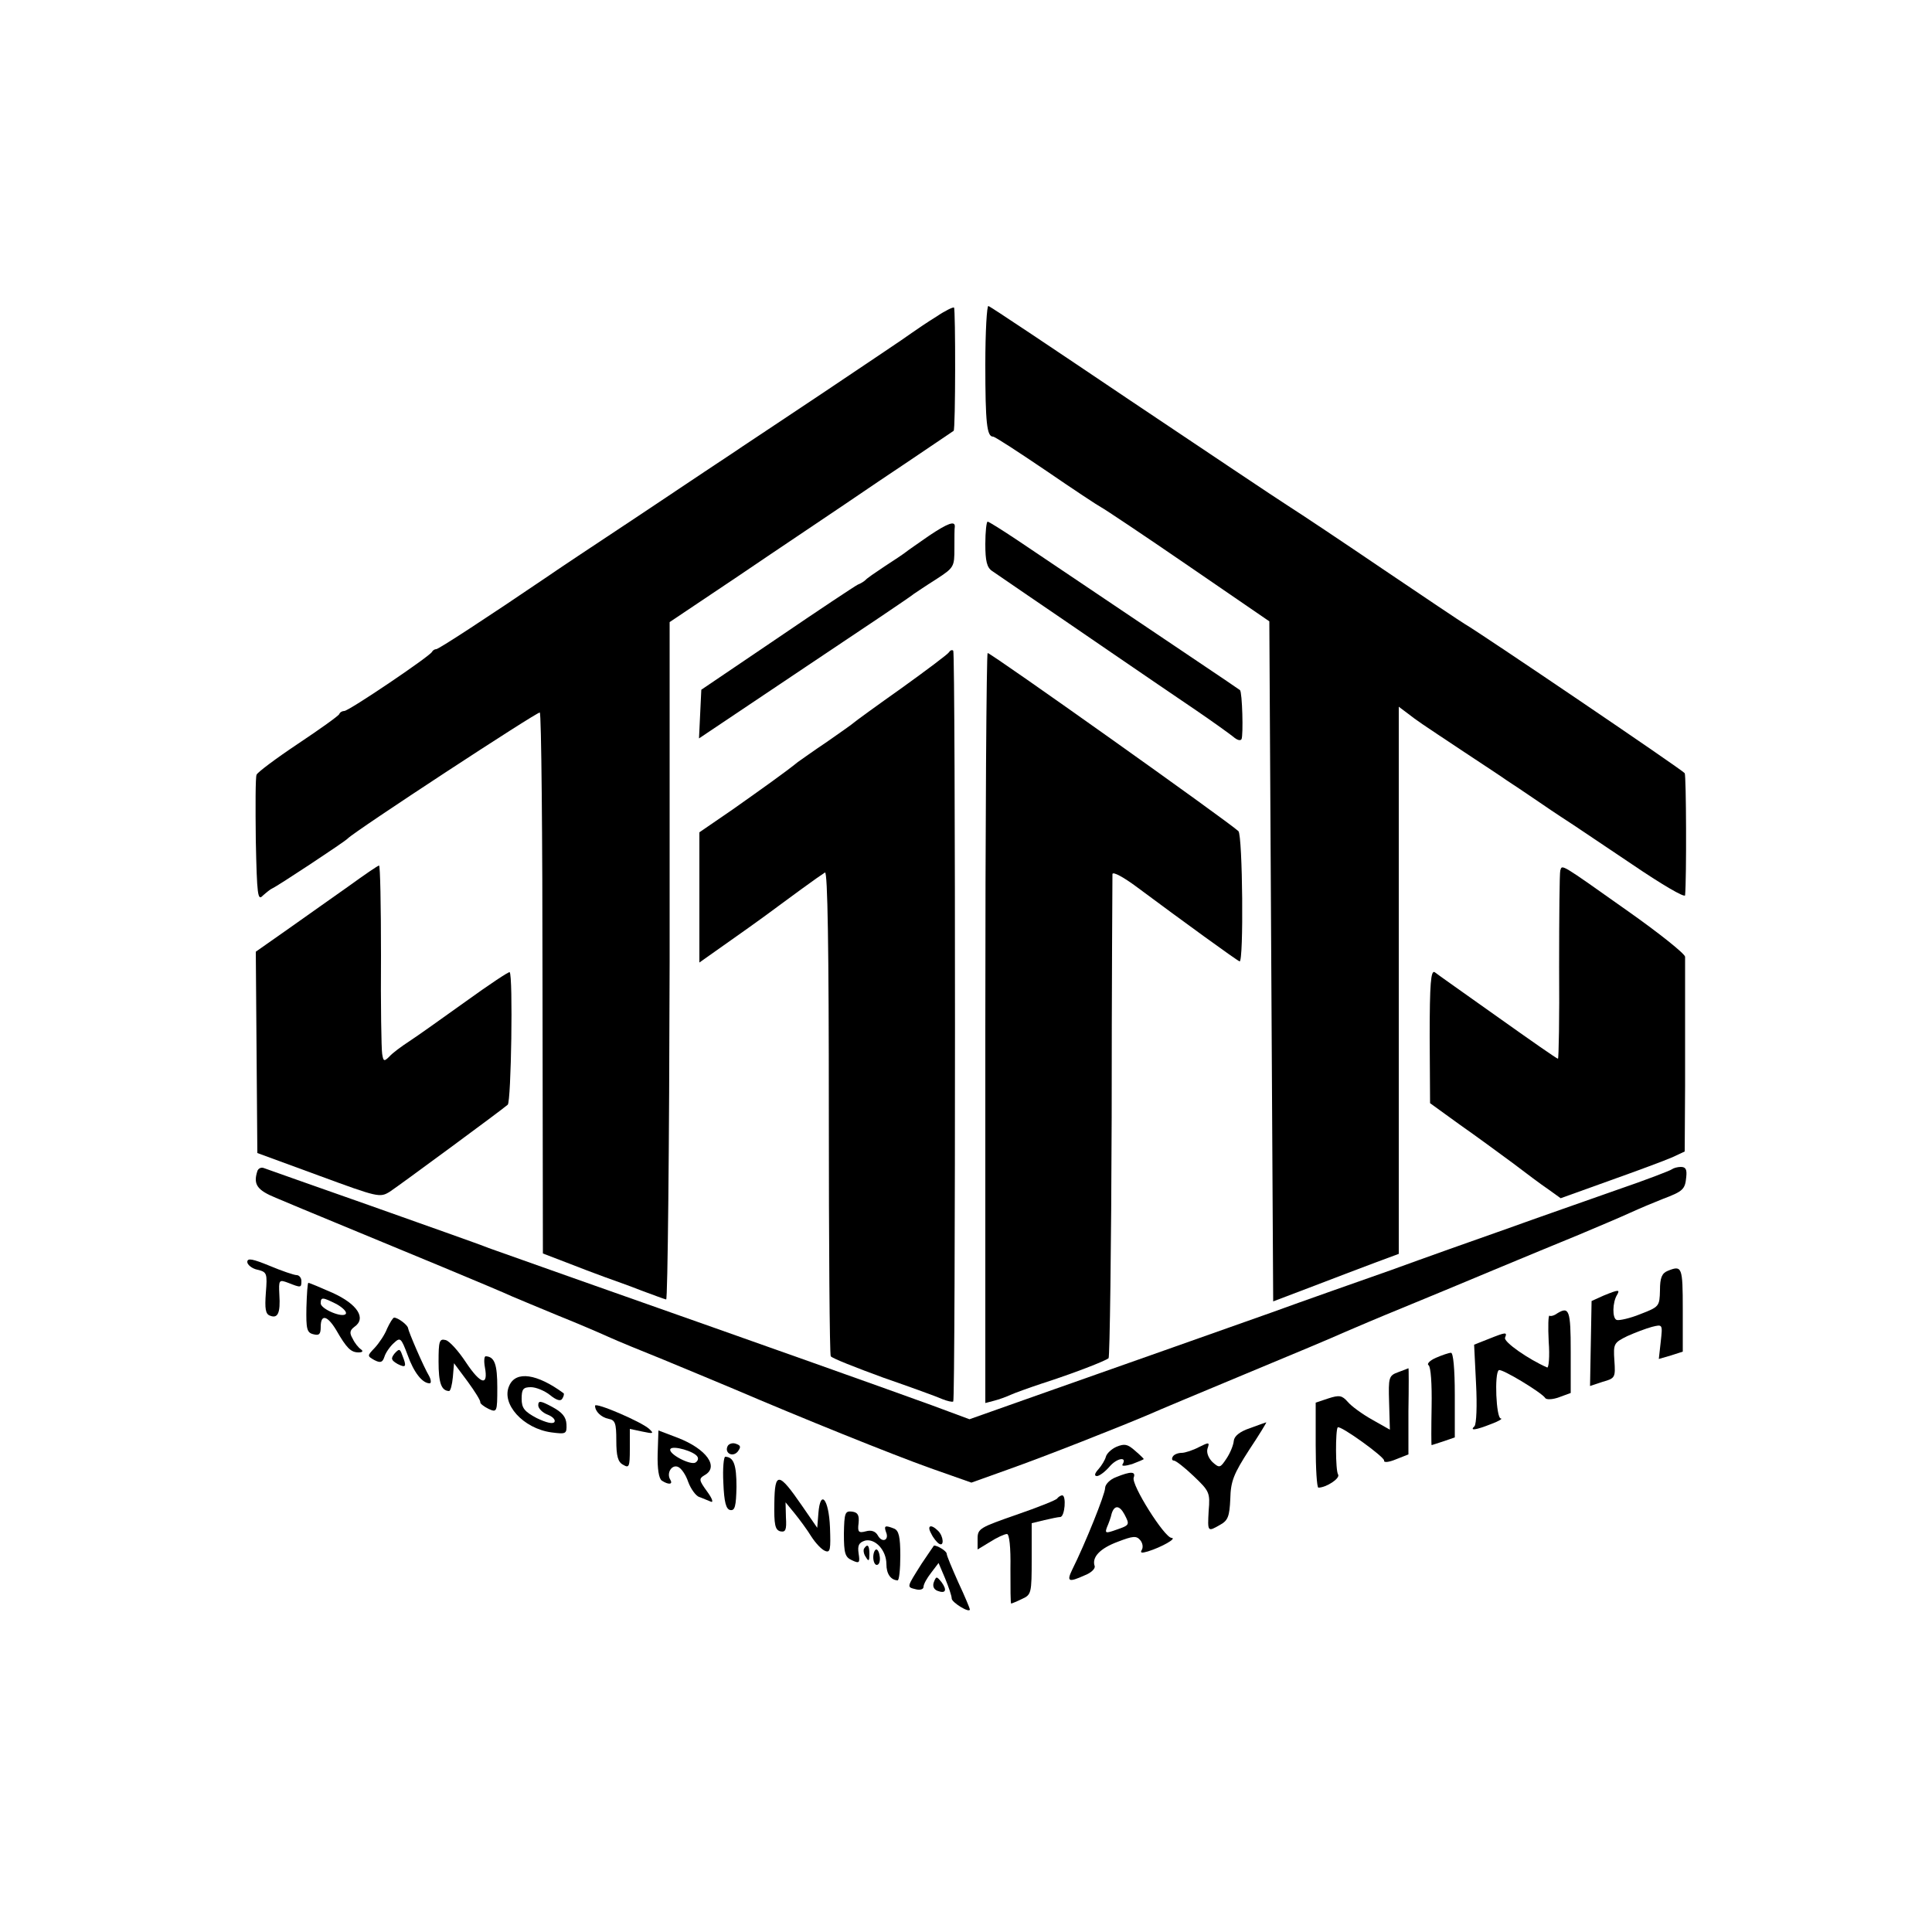
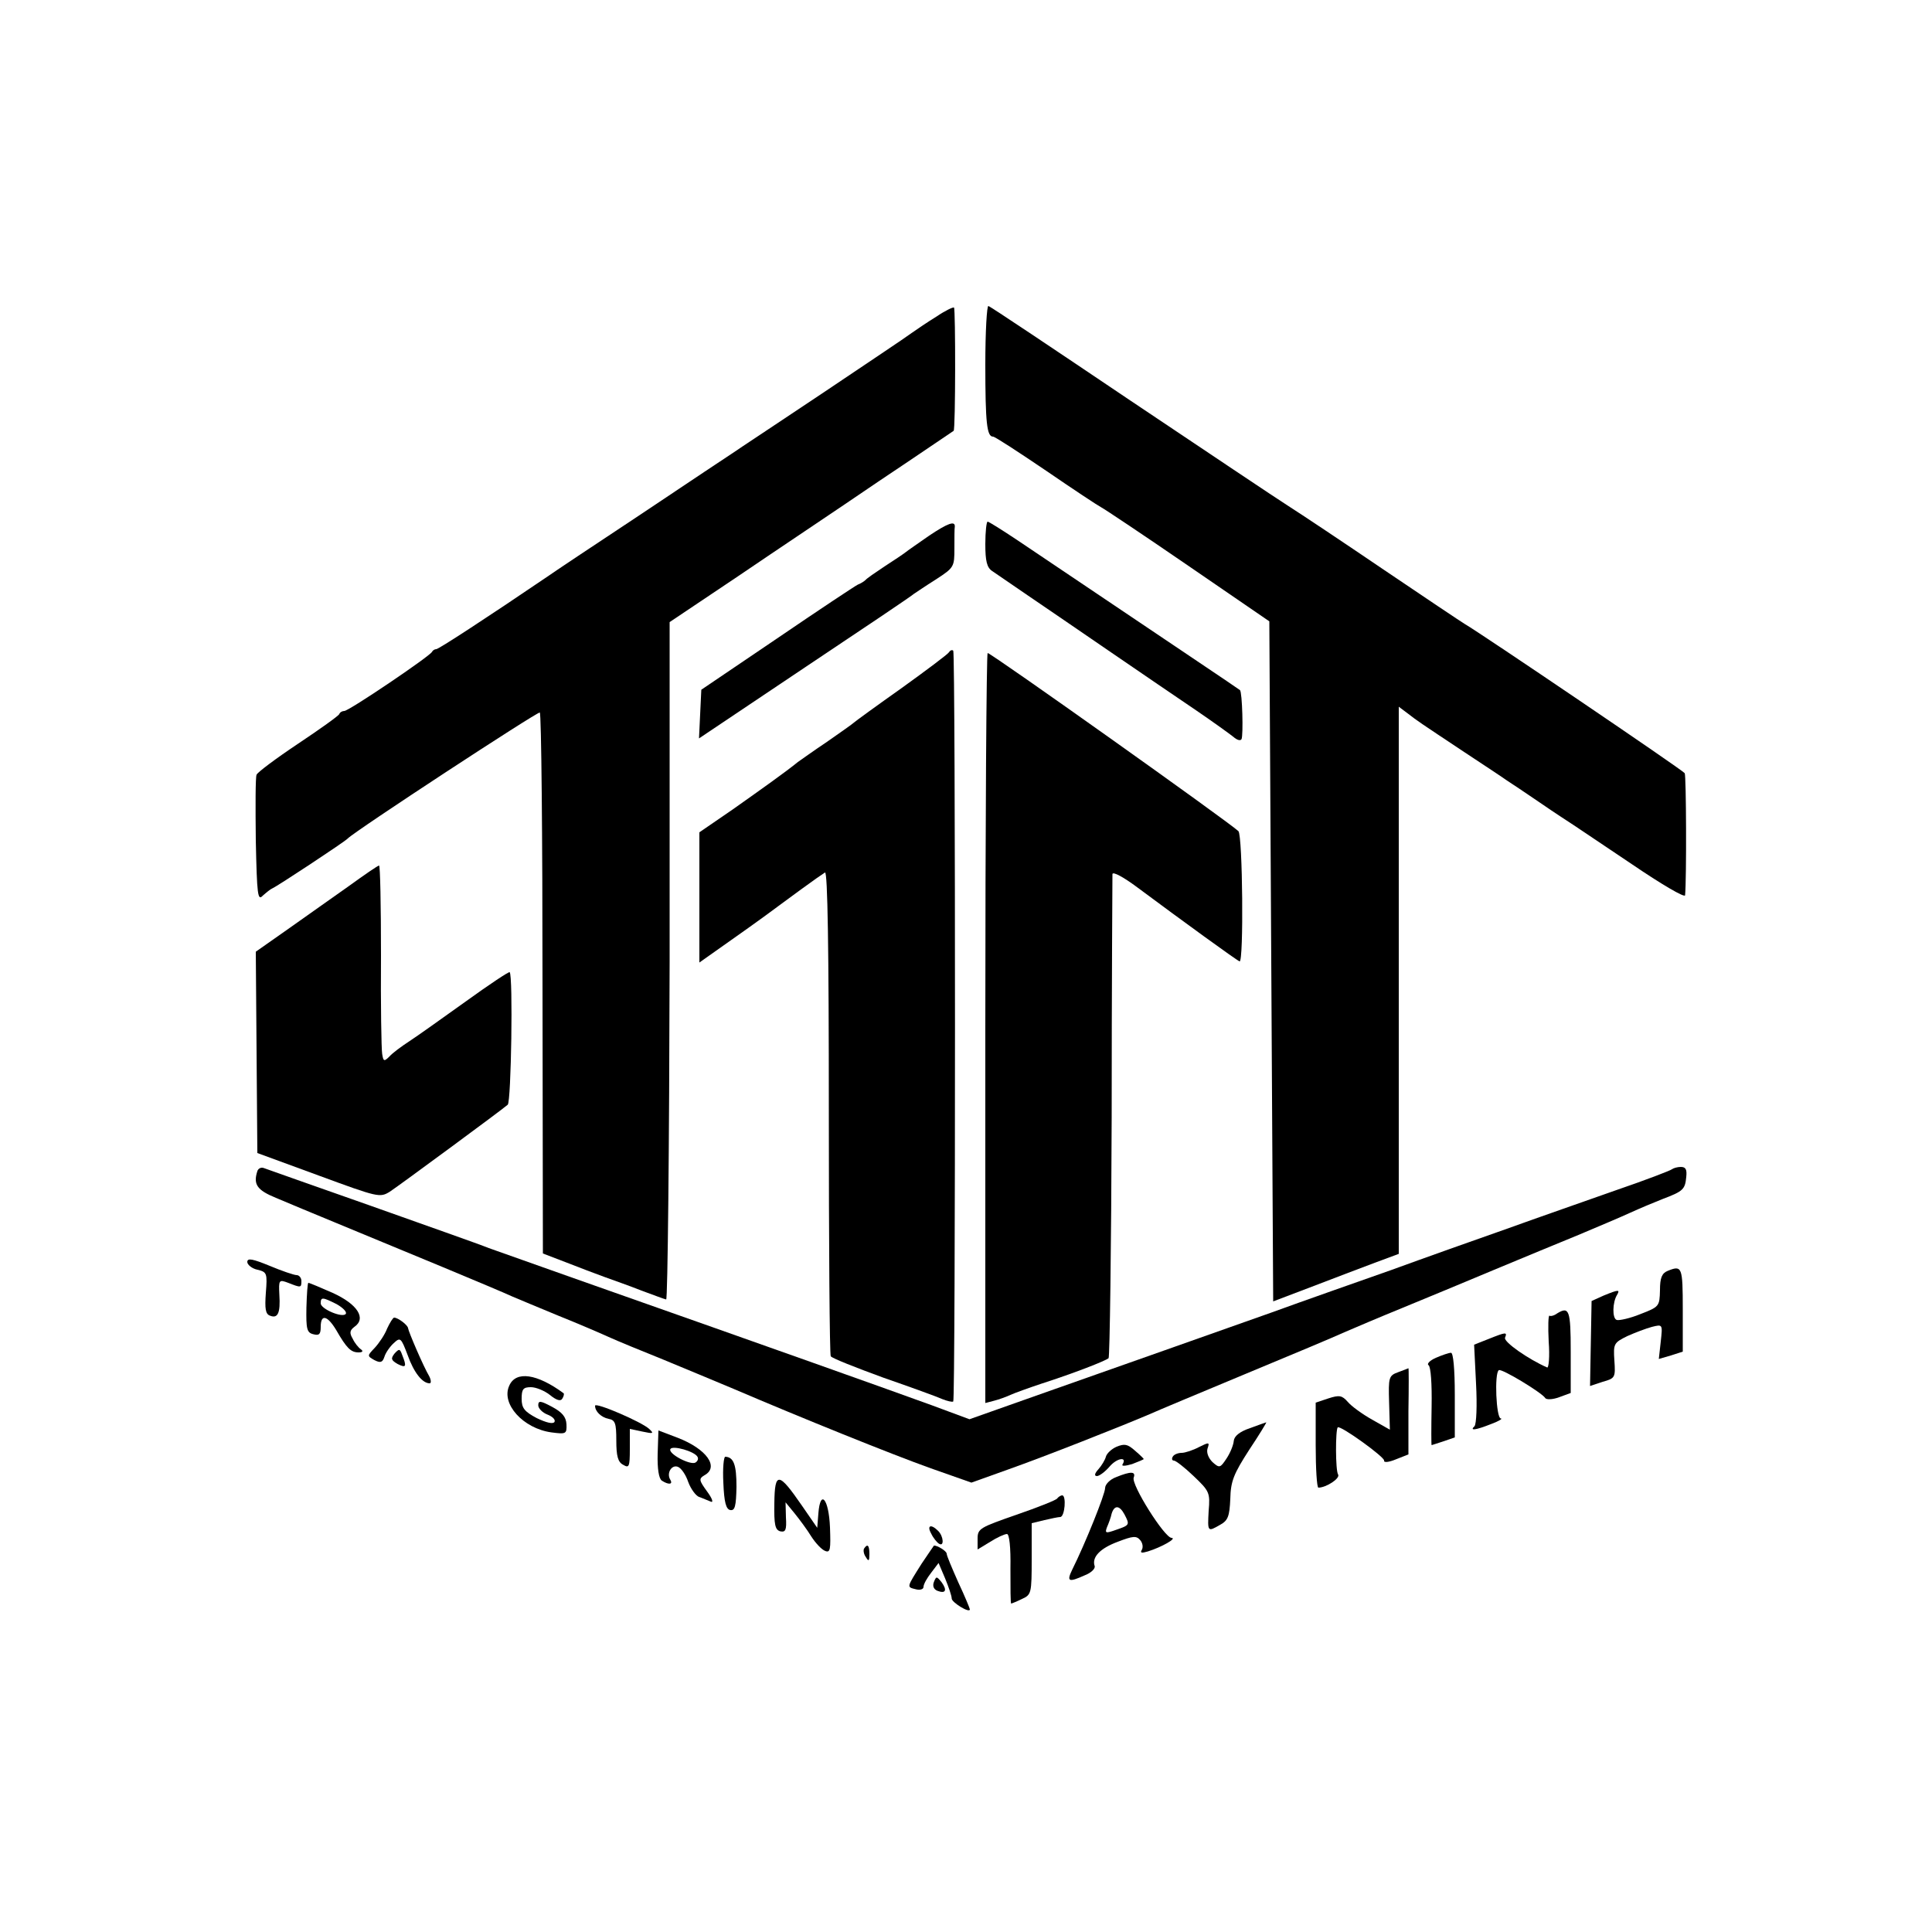
<svg xmlns="http://www.w3.org/2000/svg" version="1.0" width="500pt" height="500pt" viewBox="0 0 500 500" preserveAspectRatio="xMidYMid meet">
  <g transform="translate(0,500) scale(0.1,-0.1)" fill="#000000" stroke="none">
    <path d="M2424 4181 c-23 -14 -52 -34 -65 -43 -13 -10 -118 -80 -234 -158 -115 -77 -217 -144 -225 -150 -8 -5 -116 -77 -240 -160 -124 -82 -232 -154 -240 -160 -165 -112 -285 -190 -291 -190 -4 0 -9 -3 -11 -7 -5 -11 -215 -153 -227 -153 -5 0 -11 -3 -13 -8 -1 -4 -50 -39 -107 -77 -57 -38 -105 -74 -107 -80 -3 -6 -3 -82 -2 -170 3 -142 5 -157 18 -143 9 8 20 17 25 19 12 5 188 121 195 129 18 19 493 330 497 326 4 -3 7 -319 7 -703 l1 -697 60 -23 c33 -13 78 -30 100 -38 22 -8 65 -23 95 -35 30 -11 59 -22 64 -23 4 -1 8 393 9 875 l0 878 176 118 c97 66 262 176 366 247 105 70 191 129 193 130 5 4 5 315 1 319 -2 2 -23 -8 -45 -23z" />
    <path d="M2550 4057 c0 -152 4 -187 20 -187 5 0 66 -40 137 -88 70 -48 135 -91 143 -95 8 -4 110 -72 225 -151 l210 -144 5 -880 5 -880 100 38 c55 21 128 49 163 62 l62 23 0 708 0 708 24 -18 c26 -20 23 -18 151 -103 50 -33 97 -64 105 -70 8 -5 47 -31 85 -57 39 -27 78 -52 87 -58 8 -5 77 -52 152 -102 75 -51 136 -87 137 -80 4 44 3 310 -1 316 -5 8 -532 365 -569 386 -10 6 -104 69 -209 140 -106 72 -217 146 -247 165 -30 19 -215 143 -412 275 -196 132 -360 242 -365 243 -4 2 -8 -66 -8 -151z" />
    <path d="M2405 3614 c-27 -19 -55 -38 -61 -43 -5 -4 -30 -21 -55 -37 -24 -16 -46 -31 -49 -35 -3 -3 -12 -9 -20 -12 -8 -4 -103 -67 -210 -140 l-195 -132 -3 -63 -3 -63 273 183 c150 100 278 186 283 191 6 4 31 21 58 38 46 30 47 32 47 80 0 27 0 52 1 56 1 16 -18 9 -66 -23z" />
    <path d="M2550 3592 c0 -44 4 -61 18 -70 9 -6 51 -35 92 -63 41 -28 138 -94 215 -147 77 -53 176 -120 220 -150 44 -30 87 -61 97 -69 9 -8 18 -11 21 -6 5 10 2 122 -4 127 -3 3 -175 118 -576 388 -39 26 -74 48 -77 48 -3 0 -6 -26 -6 -58z" />
    <path d="M2456 3312 c-3 -5 -59 -47 -123 -93 -65 -46 -120 -86 -123 -89 -3 -3 -34 -25 -70 -50 -36 -24 -69 -48 -75 -52 -32 -26 -94 -70 -169 -123 l-86 -59 0 -169 0 -168 75 53 c81 57 101 72 185 134 30 22 60 43 65 46 7 4 10 -199 10 -619 0 -344 2 -629 5 -633 3 -5 64 -29 135 -55 72 -25 141 -50 154 -56 13 -5 25 -8 28 -6 6 6 6 1937 0 1943 -3 3 -8 1 -11 -4z" />
    <path d="M2550 2339 l0 -970 23 6 c12 3 31 10 42 15 11 5 47 18 80 29 84 27 166 59 174 66 3 4 7 284 8 623 0 339 2 623 2 630 1 7 29 -8 65 -35 117 -87 256 -188 264 -191 11 -4 8 326 -3 337 -28 26 -640 461 -649 461 -3 0 -6 -437 -6 -971z" />
    <path d="M903 2707 c-40 -28 -110 -78 -157 -111 l-84 -59 2 -260 2 -261 158 -58 c155 -57 159 -58 185 -42 27 18 289 211 305 225 9 8 14 335 5 343 -2 2 -53 -32 -114 -76 -60 -43 -126 -90 -146 -103 -20 -13 -43 -30 -51 -39 -14 -14 -16 -13 -19 7 -2 12 -4 127 -3 255 0 127 -2 232 -5 232 -3 0 -38 -24 -78 -53z" />
-     <path d="M4038 2747 c-2 -6 -3 -119 -3 -249 1 -131 -1 -238 -3 -238 -3 0 -73 49 -156 108 -83 59 -157 111 -163 116 -10 6 -13 -30 -13 -166 l1 -173 76 -55 c43 -30 104 -75 138 -100 33 -25 74 -56 92 -68 l32 -23 128 46 c70 25 143 52 161 60 l32 15 1 170 c0 93 0 204 0 245 0 41 0 81 0 89 -1 8 -67 61 -148 118 -178 126 -170 121 -175 105z" />
    <path d="M666 1969 c-11 -34 -1 -49 48 -69 28 -12 98 -41 156 -65 160 -66 421 -174 455 -190 17 -7 71 -30 120 -50 50 -20 108 -45 130 -55 22 -10 85 -36 140 -58 55 -23 138 -57 185 -77 173 -74 408 -169 509 -205 l105 -37 95 34 c96 34 291 111 366 143 22 10 135 57 250 105 116 48 230 96 254 107 23 10 91 39 150 63 58 24 165 68 236 98 72 30 171 71 220 91 50 21 109 46 133 57 24 11 62 27 85 36 53 20 58 25 61 57 2 19 -1 26 -14 26 -9 0 -19 -3 -23 -6 -3 -3 -68 -28 -144 -54 -76 -27 -203 -71 -283 -100 -80 -28 -215 -76 -300 -107 -85 -30 -225 -79 -310 -110 -180 -64 -354 -125 -603 -213 l-178 -63 -97 36 c-138 50 -371 133 -927 329 -93 33 -192 68 -220 78 -27 11 -167 60 -310 111 -143 50 -266 94 -272 96 -7 3 -15 -1 -17 -8z" />
    <path d="M640 1734 c0 -7 12 -17 26 -20 25 -6 26 -9 22 -60 -3 -41 -1 -55 11 -59 20 -8 27 7 24 54 -2 39 -1 40 23 31 33 -13 34 -13 34 5 0 8 -6 15 -12 15 -7 0 -39 11 -70 24 -44 18 -58 21 -58 10z" />
    <path d="M4316 1711 c-15 -6 -20 -18 -20 -50 -1 -42 -2 -43 -51 -62 -27 -11 -55 -17 -61 -15 -12 4 -11 46 1 65 8 14 4 14 -35 -2 l-31 -14 -2 -110 -2 -110 33 11 c32 9 33 11 30 55 -3 44 -1 46 33 63 20 9 49 20 64 24 28 7 28 7 23 -38 l-5 -45 31 9 31 10 0 109 c0 111 -2 115 -39 100z" />
    <path d="M793 1616 c-1 -55 1 -65 18 -69 15 -4 19 0 19 19 0 34 17 30 40 -8 27 -47 38 -58 58 -58 10 0 13 3 6 8 -6 4 -16 16 -21 27 -9 15 -8 22 4 31 32 22 8 59 -56 88 -32 14 -60 26 -63 26 -2 0 -4 -29 -5 -64z m78 9 c16 -9 27 -20 24 -25 -7 -12 -65 12 -65 27 0 17 5 16 41 -2z" />
    <path d="M4030 1601 c-8 -6 -17 -8 -20 -6 -3 2 -4 -28 -2 -67 3 -39 0 -69 -4 -67 -48 21 -113 66 -109 77 6 15 3 15 -42 -3 l-38 -15 5 -101 c3 -57 1 -104 -4 -110 -13 -12 1 -11 44 6 19 7 30 14 24 14 -12 1 -17 118 -5 125 7 5 111 -58 120 -72 3 -5 20 -4 36 2 l30 11 0 108 c0 106 -4 117 -35 98z" />
    <path d="M1002 1562 c-6 -16 -21 -38 -32 -50 -20 -21 -20 -21 -1 -32 16 -8 21 -6 26 9 3 10 14 26 24 35 17 16 19 14 36 -31 16 -45 38 -73 57 -73 4 0 4 8 -1 18 -15 25 -54 116 -55 125 -1 8 -26 27 -36 27 -3 0 -11 -13 -18 -28z" />
-     <path d="M1135 1476 c0 -55 7 -75 27 -76 4 0 8 16 10 36 l3 36 35 -47 c19 -26 34 -50 33 -54 -1 -3 9 -11 21 -17 22 -10 23 -9 23 55 0 60 -7 80 -30 81 -4 0 -5 -13 -2 -29 9 -49 -11 -44 -49 13 -19 29 -43 56 -53 58 -16 4 -18 -3 -18 -56z" />
    <path d="M1021 1497 c-10 -13 -9 -17 8 -27 22 -11 24 -7 12 23 -6 17 -8 17 -20 4z" />
    <path d="M3716 1486 c-16 -7 -24 -16 -19 -19 6 -4 9 -49 8 -107 -1 -55 -1 -100 0 -100 1 0 15 5 31 10 l29 10 0 110 c0 67 -4 110 -10 109 -5 0 -23 -6 -39 -13z" />
    <path d="M3619 1449 c-25 -9 -26 -13 -24 -79 l2 -70 -46 26 c-25 14 -54 35 -63 46 -15 17 -22 18 -50 9 l-33 -11 0 -110 c0 -60 3 -110 7 -110 20 0 57 24 51 34 -7 10 -7 115 -1 122 7 6 123 -78 120 -86 -1 -6 13 -4 30 3 l33 13 0 112 c1 62 1 112 0 111 0 0 -12 -5 -26 -10z" />
    <path d="M1318 1414 c-22 -47 36 -111 109 -121 38 -5 40 -4 39 21 -1 19 -11 31 -37 45 -30 16 -36 17 -36 4 0 -8 11 -19 24 -24 13 -5 21 -13 18 -19 -4 -6 -21 -2 -46 10 -32 17 -39 26 -39 50 0 25 4 30 24 30 13 0 35 -9 49 -20 17 -14 28 -17 32 -10 4 6 5 12 4 14 -69 51 -124 59 -141 20z" />
    <path d="M1540 1362 c0 -15 16 -30 35 -34 17 -3 20 -11 20 -56 0 -40 4 -56 18 -63 15 -9 17 -5 17 41 l0 52 33 -7 c28 -6 30 -5 17 7 -19 18 -140 70 -140 60z" />
    <path d="M3235 1304 c-27 -9 -41 -21 -42 -33 -1 -11 -9 -31 -19 -46 -16 -24 -18 -25 -36 -9 -11 11 -16 25 -13 35 6 17 4 17 -22 4 -15 -8 -36 -15 -45 -15 -9 0 -20 -4 -23 -10 -3 -5 -2 -10 3 -10 5 0 28 -18 51 -40 41 -39 43 -43 39 -90 -3 -55 -3 -55 30 -36 20 11 24 22 26 67 1 46 9 65 49 127 26 39 46 72 44 71 -1 0 -20 -7 -42 -15z" />
    <path d="M1702 1237 c-1 -38 3 -64 11 -69 17 -11 29 -10 22 2 -11 17 3 40 19 34 9 -3 21 -21 27 -39 7 -19 20 -36 28 -39 9 -3 22 -9 30 -12 8 -4 5 7 -9 26 -21 29 -22 33 -7 42 39 21 6 68 -69 97 l-50 19 -2 -61z m103 -7 c3 -5 1 -11 -5 -15 -13 -8 -72 23 -65 35 6 10 62 -6 70 -20z" />
-     <path d="M1884 1259 c-11 -18 11 -32 25 -16 9 12 8 16 -3 20 -9 4 -18 1 -22 -4z" />
    <path d="M2890 1256 c-14 -6 -26 -18 -28 -26 -2 -8 -11 -23 -19 -32 -10 -11 -12 -18 -4 -18 6 0 21 11 33 25 19 22 46 26 33 5 -3 -5 8 -4 25 1 16 6 30 12 30 13 0 1 -10 11 -23 22 -19 17 -27 18 -47 10z" />
    <path d="M1872 1163 c2 -51 7 -69 18 -71 12 -2 15 10 16 60 0 57 -7 77 -29 78 -4 0 -7 -30 -5 -67z" />
    <path d="M2888 1177 c-16 -6 -28 -19 -28 -28 0 -16 -52 -145 -85 -211 -15 -31 -10 -34 32 -15 16 6 28 17 26 24 -8 23 14 46 60 63 39 15 48 16 58 4 6 -7 8 -18 4 -25 -5 -8 -1 -9 16 -4 35 11 76 34 61 35 -18 0 -105 138 -98 156 6 16 -7 17 -46 1z m22 -96 c14 -27 14 -28 -21 -40 -28 -10 -30 -9 -24 7 4 9 10 25 12 35 7 22 20 22 33 -2z" />
    <path d="M2004 1110 c-1 -56 2 -69 15 -73 14 -3 17 3 15 36 l-1 39 23 -28 c13 -16 33 -43 44 -61 11 -17 27 -34 36 -37 13 -5 14 5 12 61 -3 74 -25 100 -30 37 l-3 -38 -40 58 c-60 87 -70 88 -71 6z" />
    <path d="M2736 1122 c-2 -4 -50 -23 -105 -42 -95 -33 -101 -36 -101 -62 l0 -28 33 20 c17 11 37 20 43 20 6 0 10 -33 9 -90 0 -49 0 -90 2 -90 1 0 14 5 28 12 24 11 25 14 25 104 l0 92 33 8 c17 4 36 8 41 8 12 1 16 56 5 56 -4 0 -10 -4 -13 -8z" />
-     <path d="M2184 1031 c0 -51 3 -61 21 -69 19 -9 21 -7 17 18 -3 21 1 28 17 33 26 6 55 -25 55 -61 0 -25 11 -41 29 -42 4 0 7 29 7 64 0 49 -4 65 -16 70 -23 9 -27 8 -21 -9 9 -21 -10 -29 -21 -9 -6 11 -17 15 -31 11 -19 -5 -22 -2 -19 21 2 21 -2 28 -17 30 -18 2 -20 -3 -21 -57z" />
    <path d="M2410 1031 c5 -11 15 -23 20 -26 14 -9 12 19 -2 33 -19 19 -30 14 -18 -7z" />
    <path d="M2236 992 c-2 -4 -1 -14 5 -22 7 -12 9 -10 9 8 0 23 -5 28 -14 14z" />
    <path d="M2385 953 c-39 -62 -39 -60 -15 -66 11 -3 20 0 20 6 0 7 9 23 20 37 l19 25 17 -40 c9 -22 17 -45 17 -52 0 -10 47 -39 47 -28 0 2 -13 34 -30 70 -16 36 -30 69 -30 74 0 7 -25 22 -33 21 -1 -1 -15 -22 -32 -47z" />
-     <path d="M2260 970 c0 -11 4 -20 9 -20 6 0 9 9 8 20 -1 11 -5 20 -9 20 -4 0 -8 -9 -8 -20z" />
    <path d="M2417 906 c-4 -10 -1 -19 9 -23 21 -8 26 1 11 22 -13 16 -14 16 -20 1z" />
  </g>
</svg>